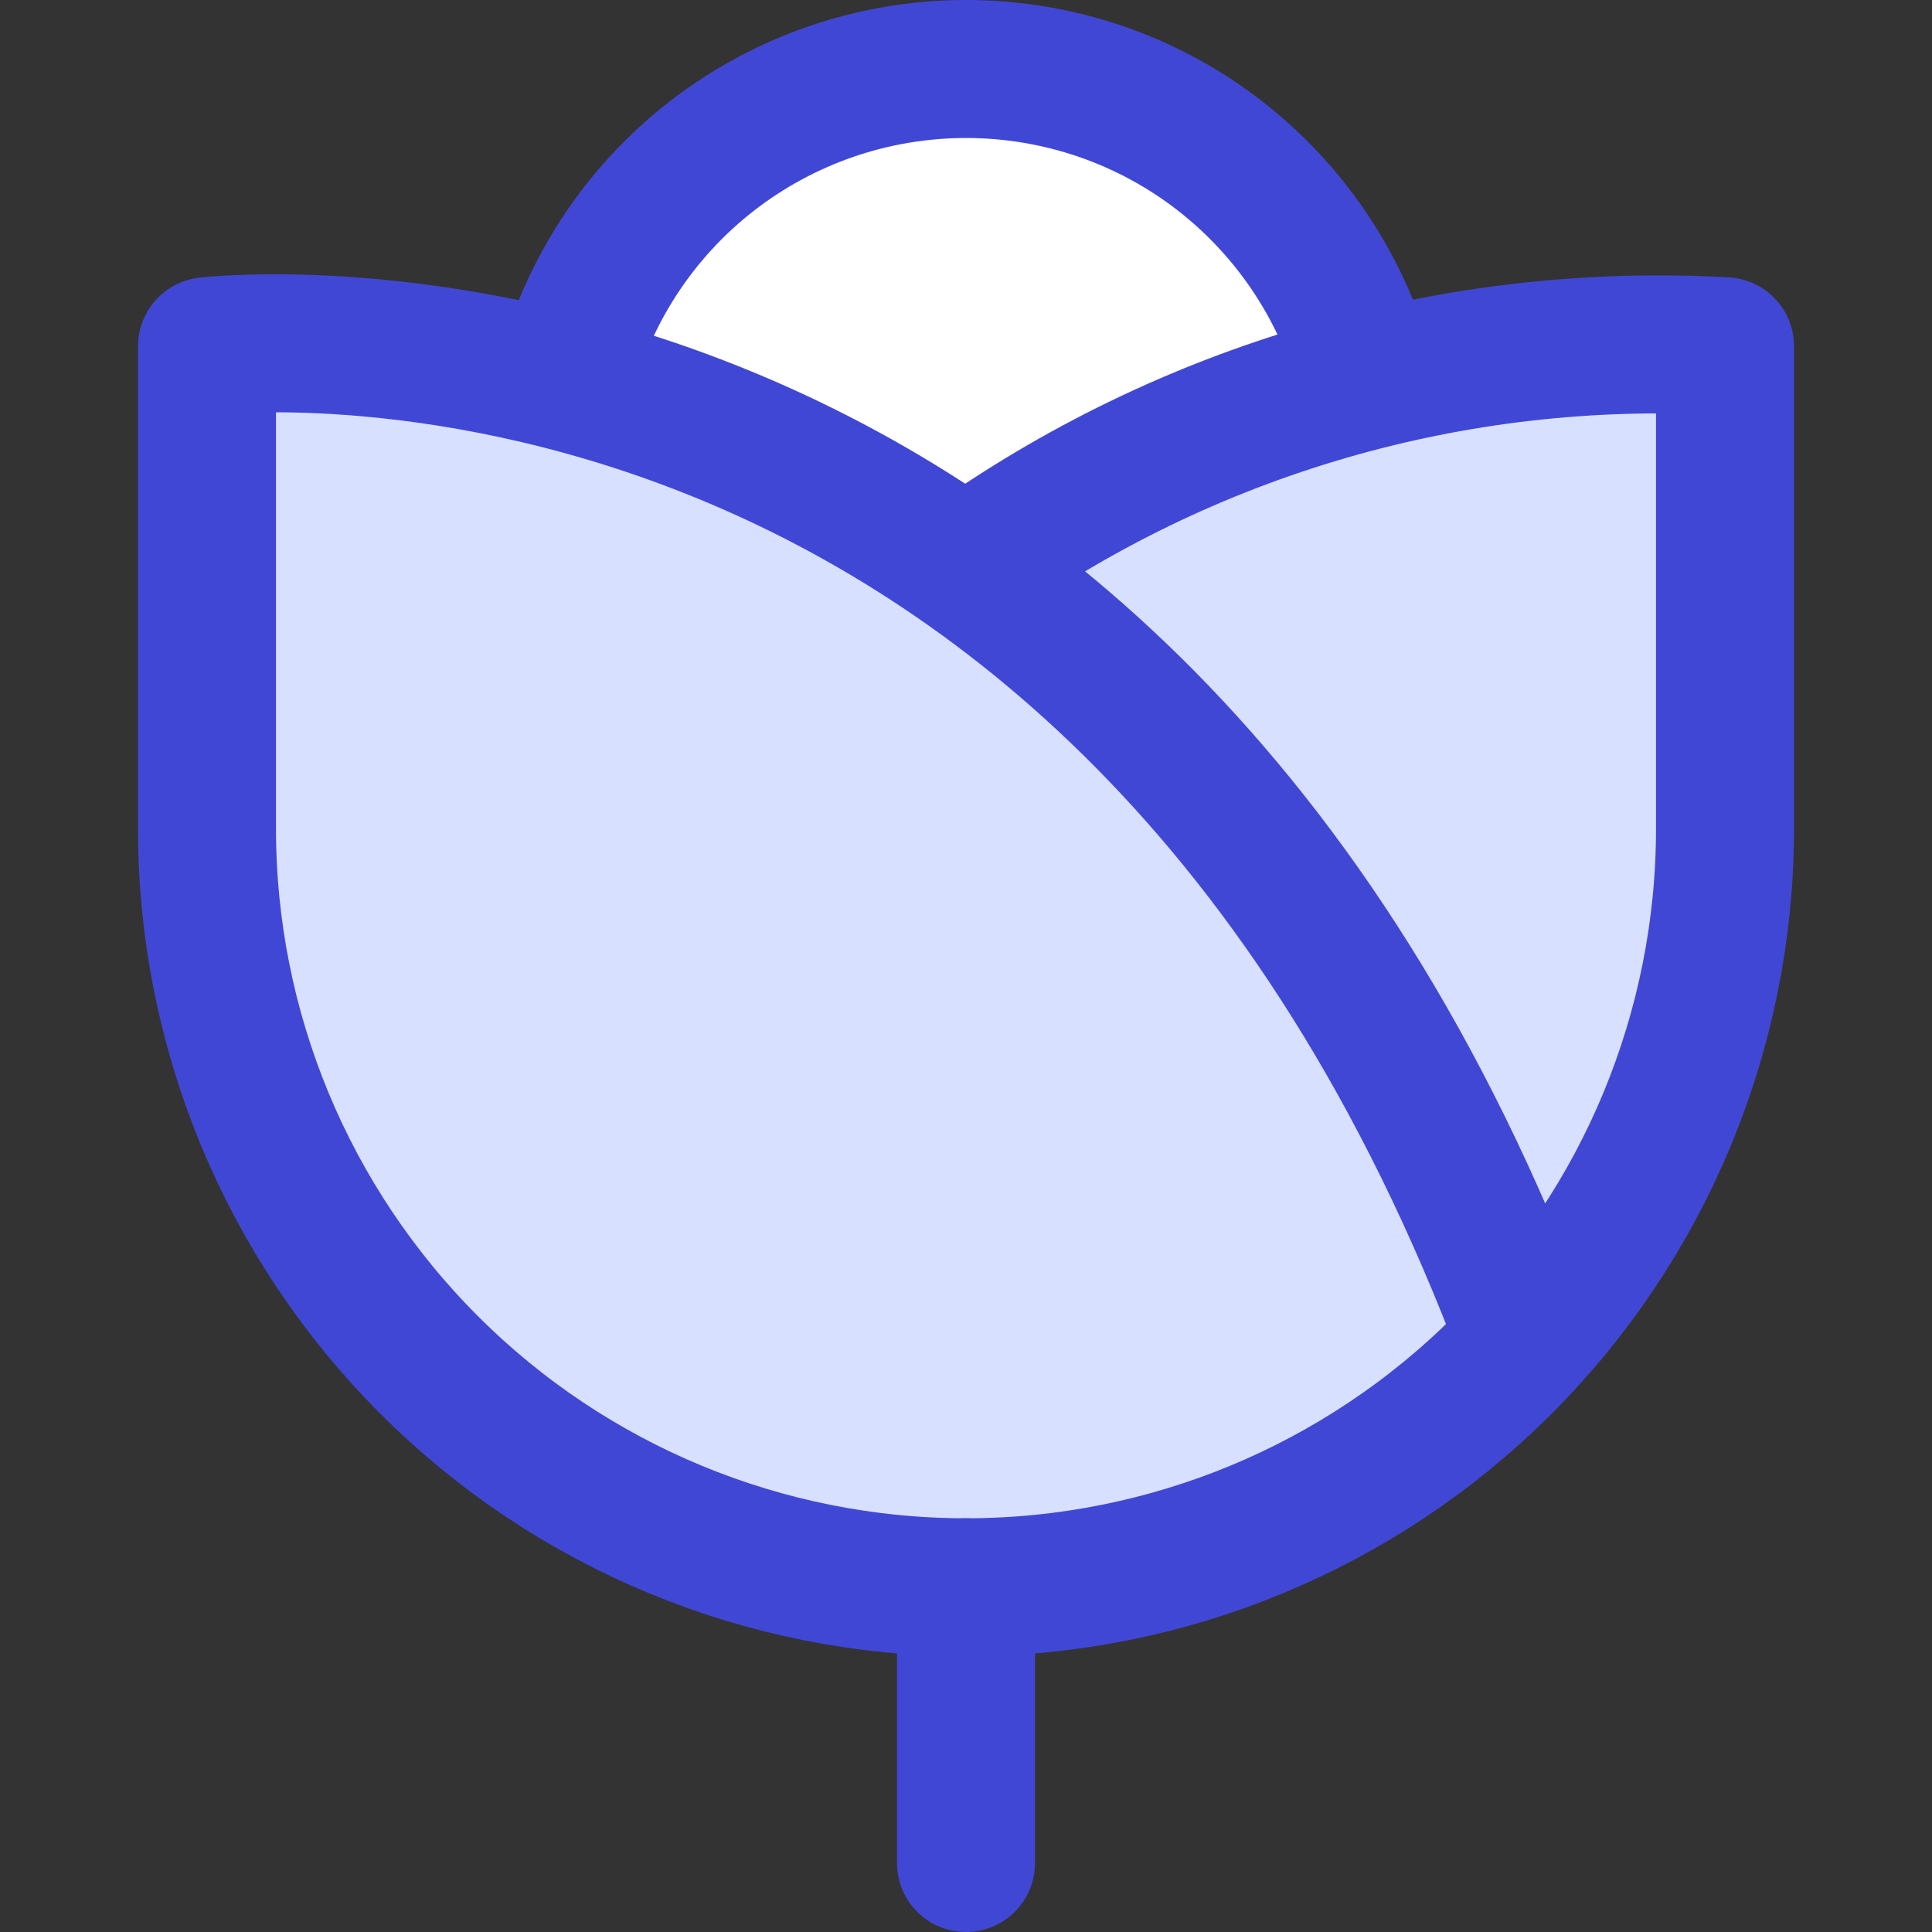
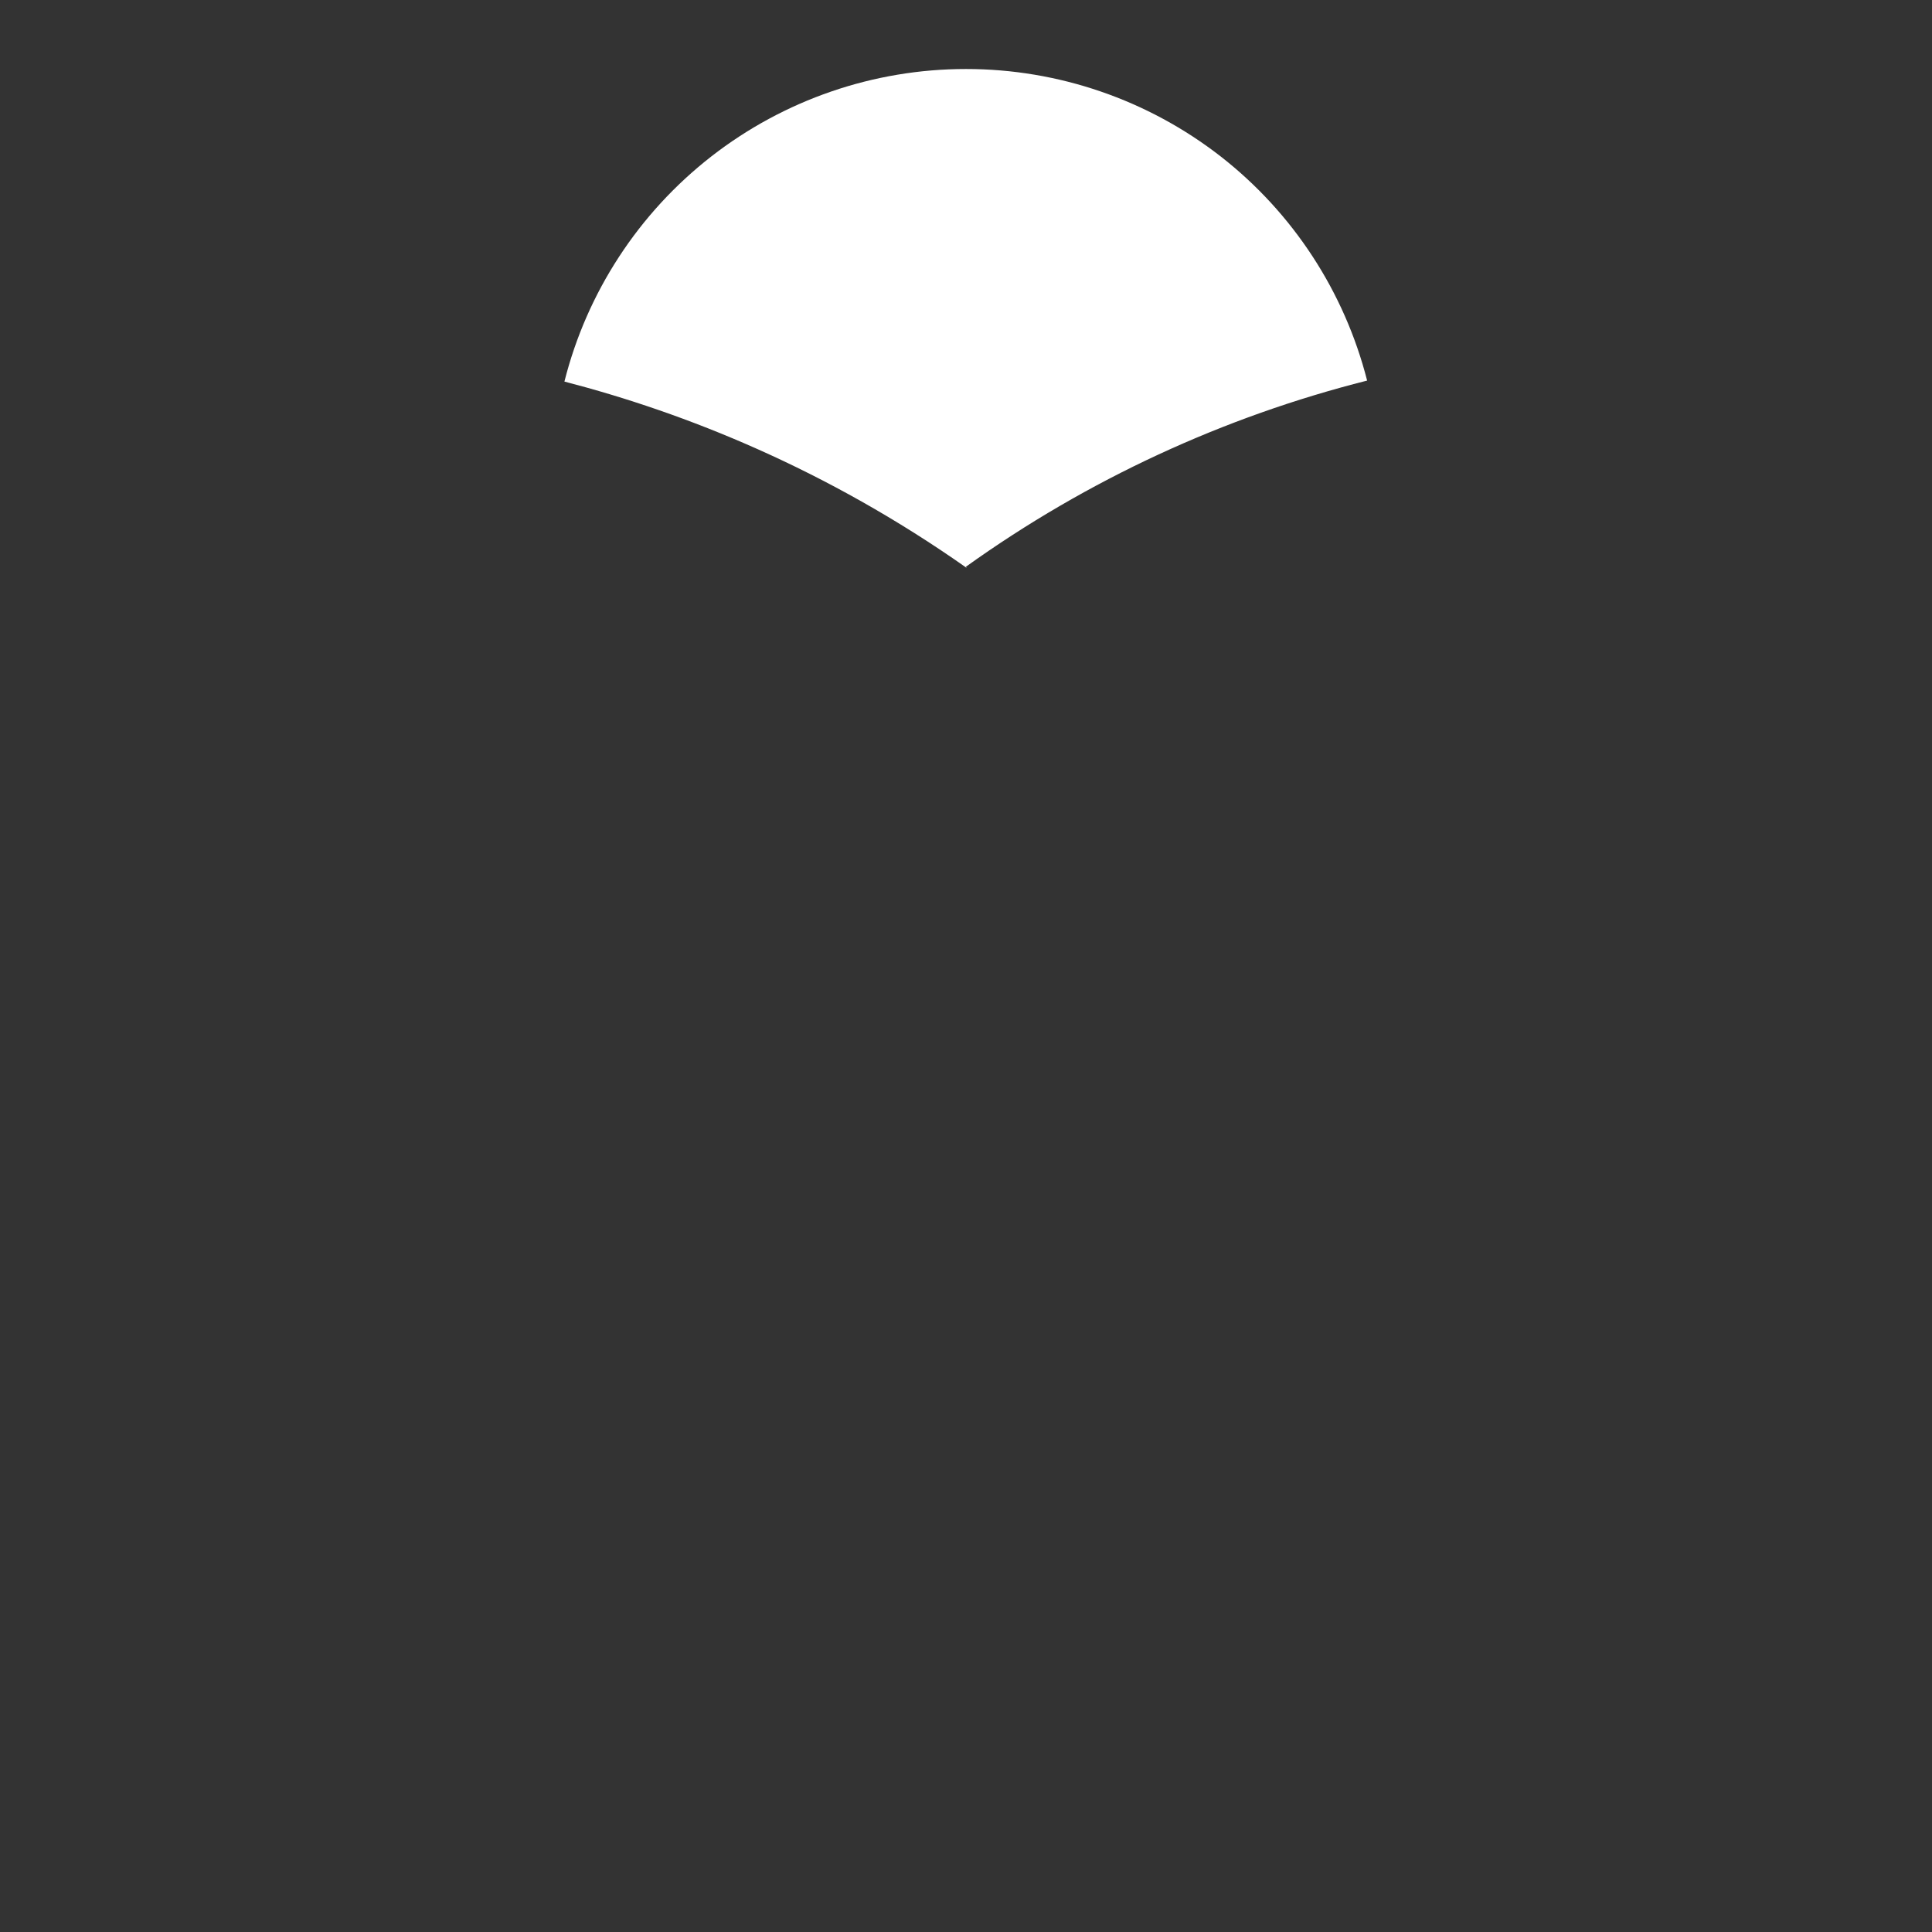
<svg xmlns="http://www.w3.org/2000/svg" fill="none" viewBox="0 0 14 14" id="Rose--Streamline-Core">
  <rect x="0" y="0" width="14" height="14" fill="#333333" stroke="none" />
  <desc>Rose Streamline Icon: https://streamlinehq.com</desc>
  <g id="rose--nature-flower-rose-plant-tree">
    <path id="Subtract" fill="#ffffff" d="M9.907 2.759C9.743 2.115 9.37 1.543 8.846 1.134 8.318 0.723 7.669 0.5 7 0.5c-0.669 0 -1.318 0.223 -1.846 0.634 -0.526 0.41 -0.901 0.984 -1.064 1.631 0.879 0.228 1.897 0.634 2.916 1.351l-0.007 -0.009c0.882 -0.632 1.87 -1.087 2.907 -1.349Z" stroke-width="1" />
-     <path id="Vector" stroke="#4147d5" stroke-linecap="round" stroke-linejoin="round" d="M9.91 2.769c-0.163 -0.648 -0.537 -1.223 -1.064 -1.635S7.669 0.5 7 0.5c-0.669 0 -1.318 0.223 -1.846 0.634 -0.527 0.411 -0.902 0.986 -1.064 1.635" stroke-width="1" />
-     <path id="Vector_2" fill="#d7e0ff" d="M7 4.108c1.597 -1.144 3.538 -1.708 5.5 -1.599v3.497c0 1.457 -0.58 2.855 -1.611 3.886C9.858 10.923 8.459 11.502 7 11.502c-1.459 0 -2.858 -0.579 -3.889 -1.61C2.079 8.861 1.5 7.464 1.5 6.006V2.509s6.56 -0.789 9.56 7.204" stroke-width="1" />
-     <path id="Vector_3" stroke="#4147d5" stroke-linecap="round" stroke-linejoin="round" d="M7 4.108c1.597 -1.144 3.538 -1.708 5.5 -1.599v3.497c0 1.457 -0.58 2.855 -1.611 3.886C9.858 10.923 8.459 11.502 7 11.502c-1.459 0 -2.858 -0.579 -3.889 -1.61C2.079 8.861 1.5 7.464 1.5 6.006V2.509s6.56 -0.789 9.56 7.204" stroke-width="1" />
-     <path id="Vector_4" stroke="#4147d5" stroke-linecap="round" stroke-linejoin="round" d="M7 11.502V13.5" stroke-width="1" />
  </g>
</svg>